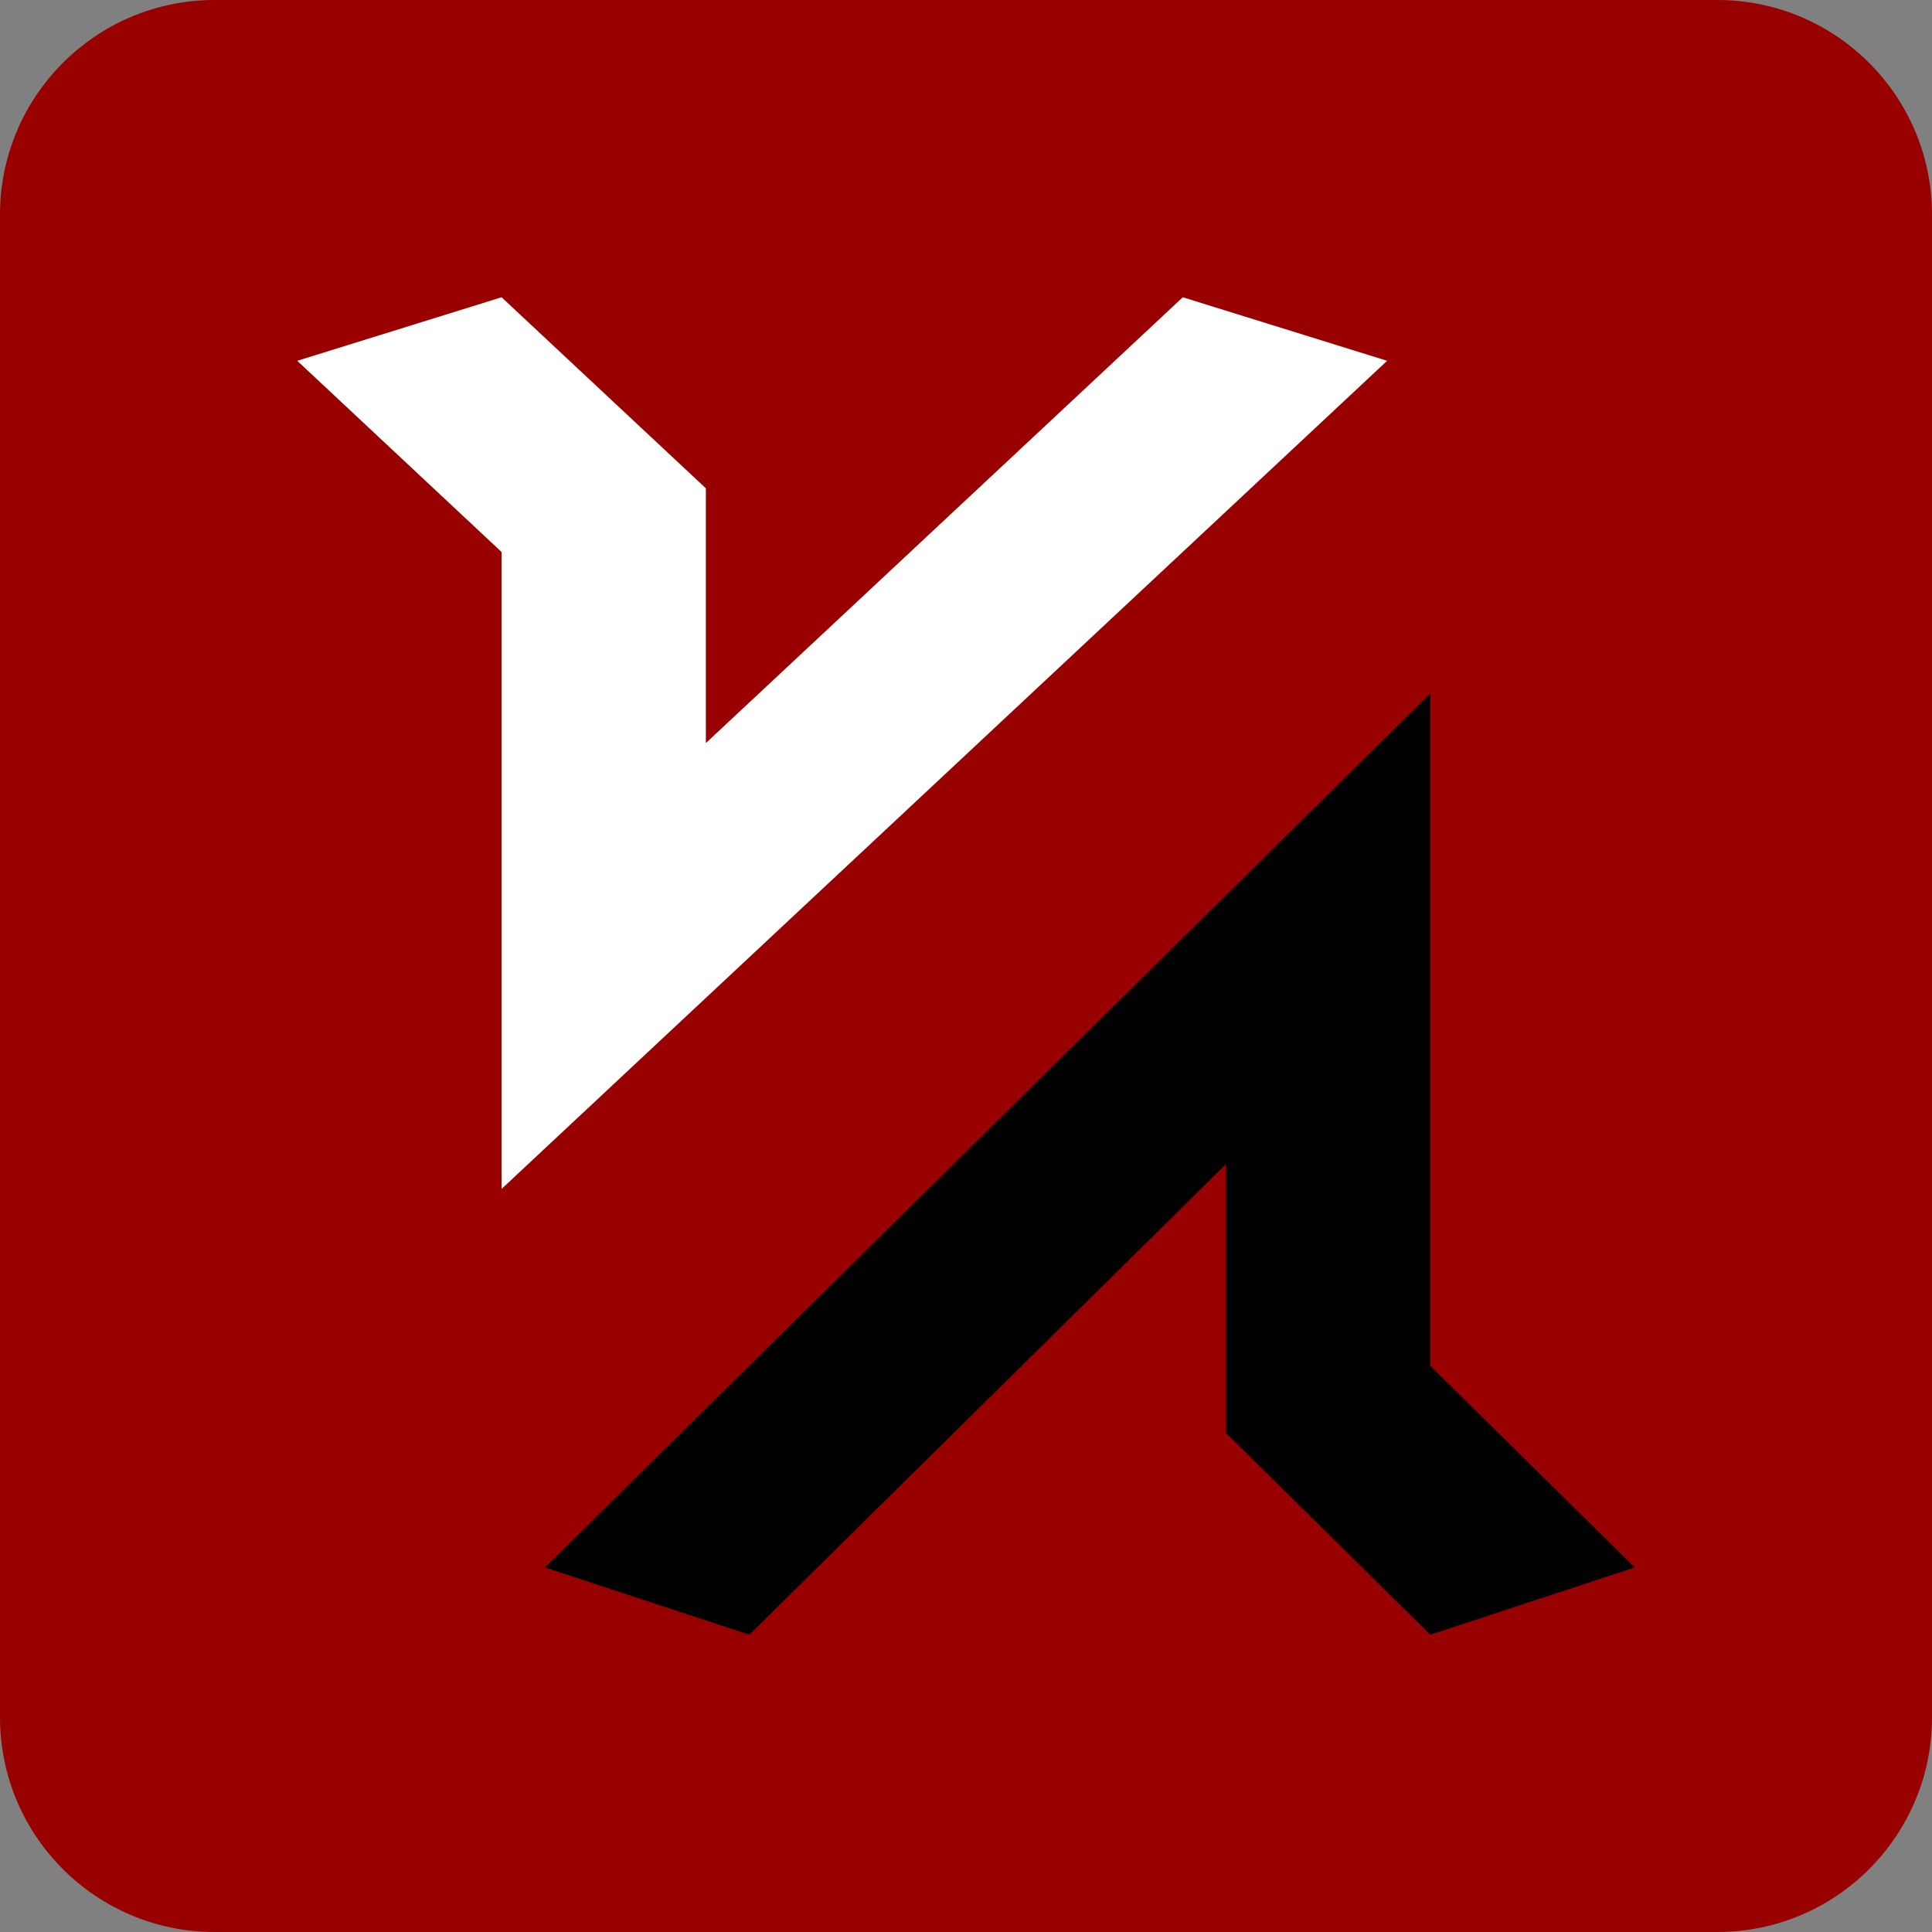
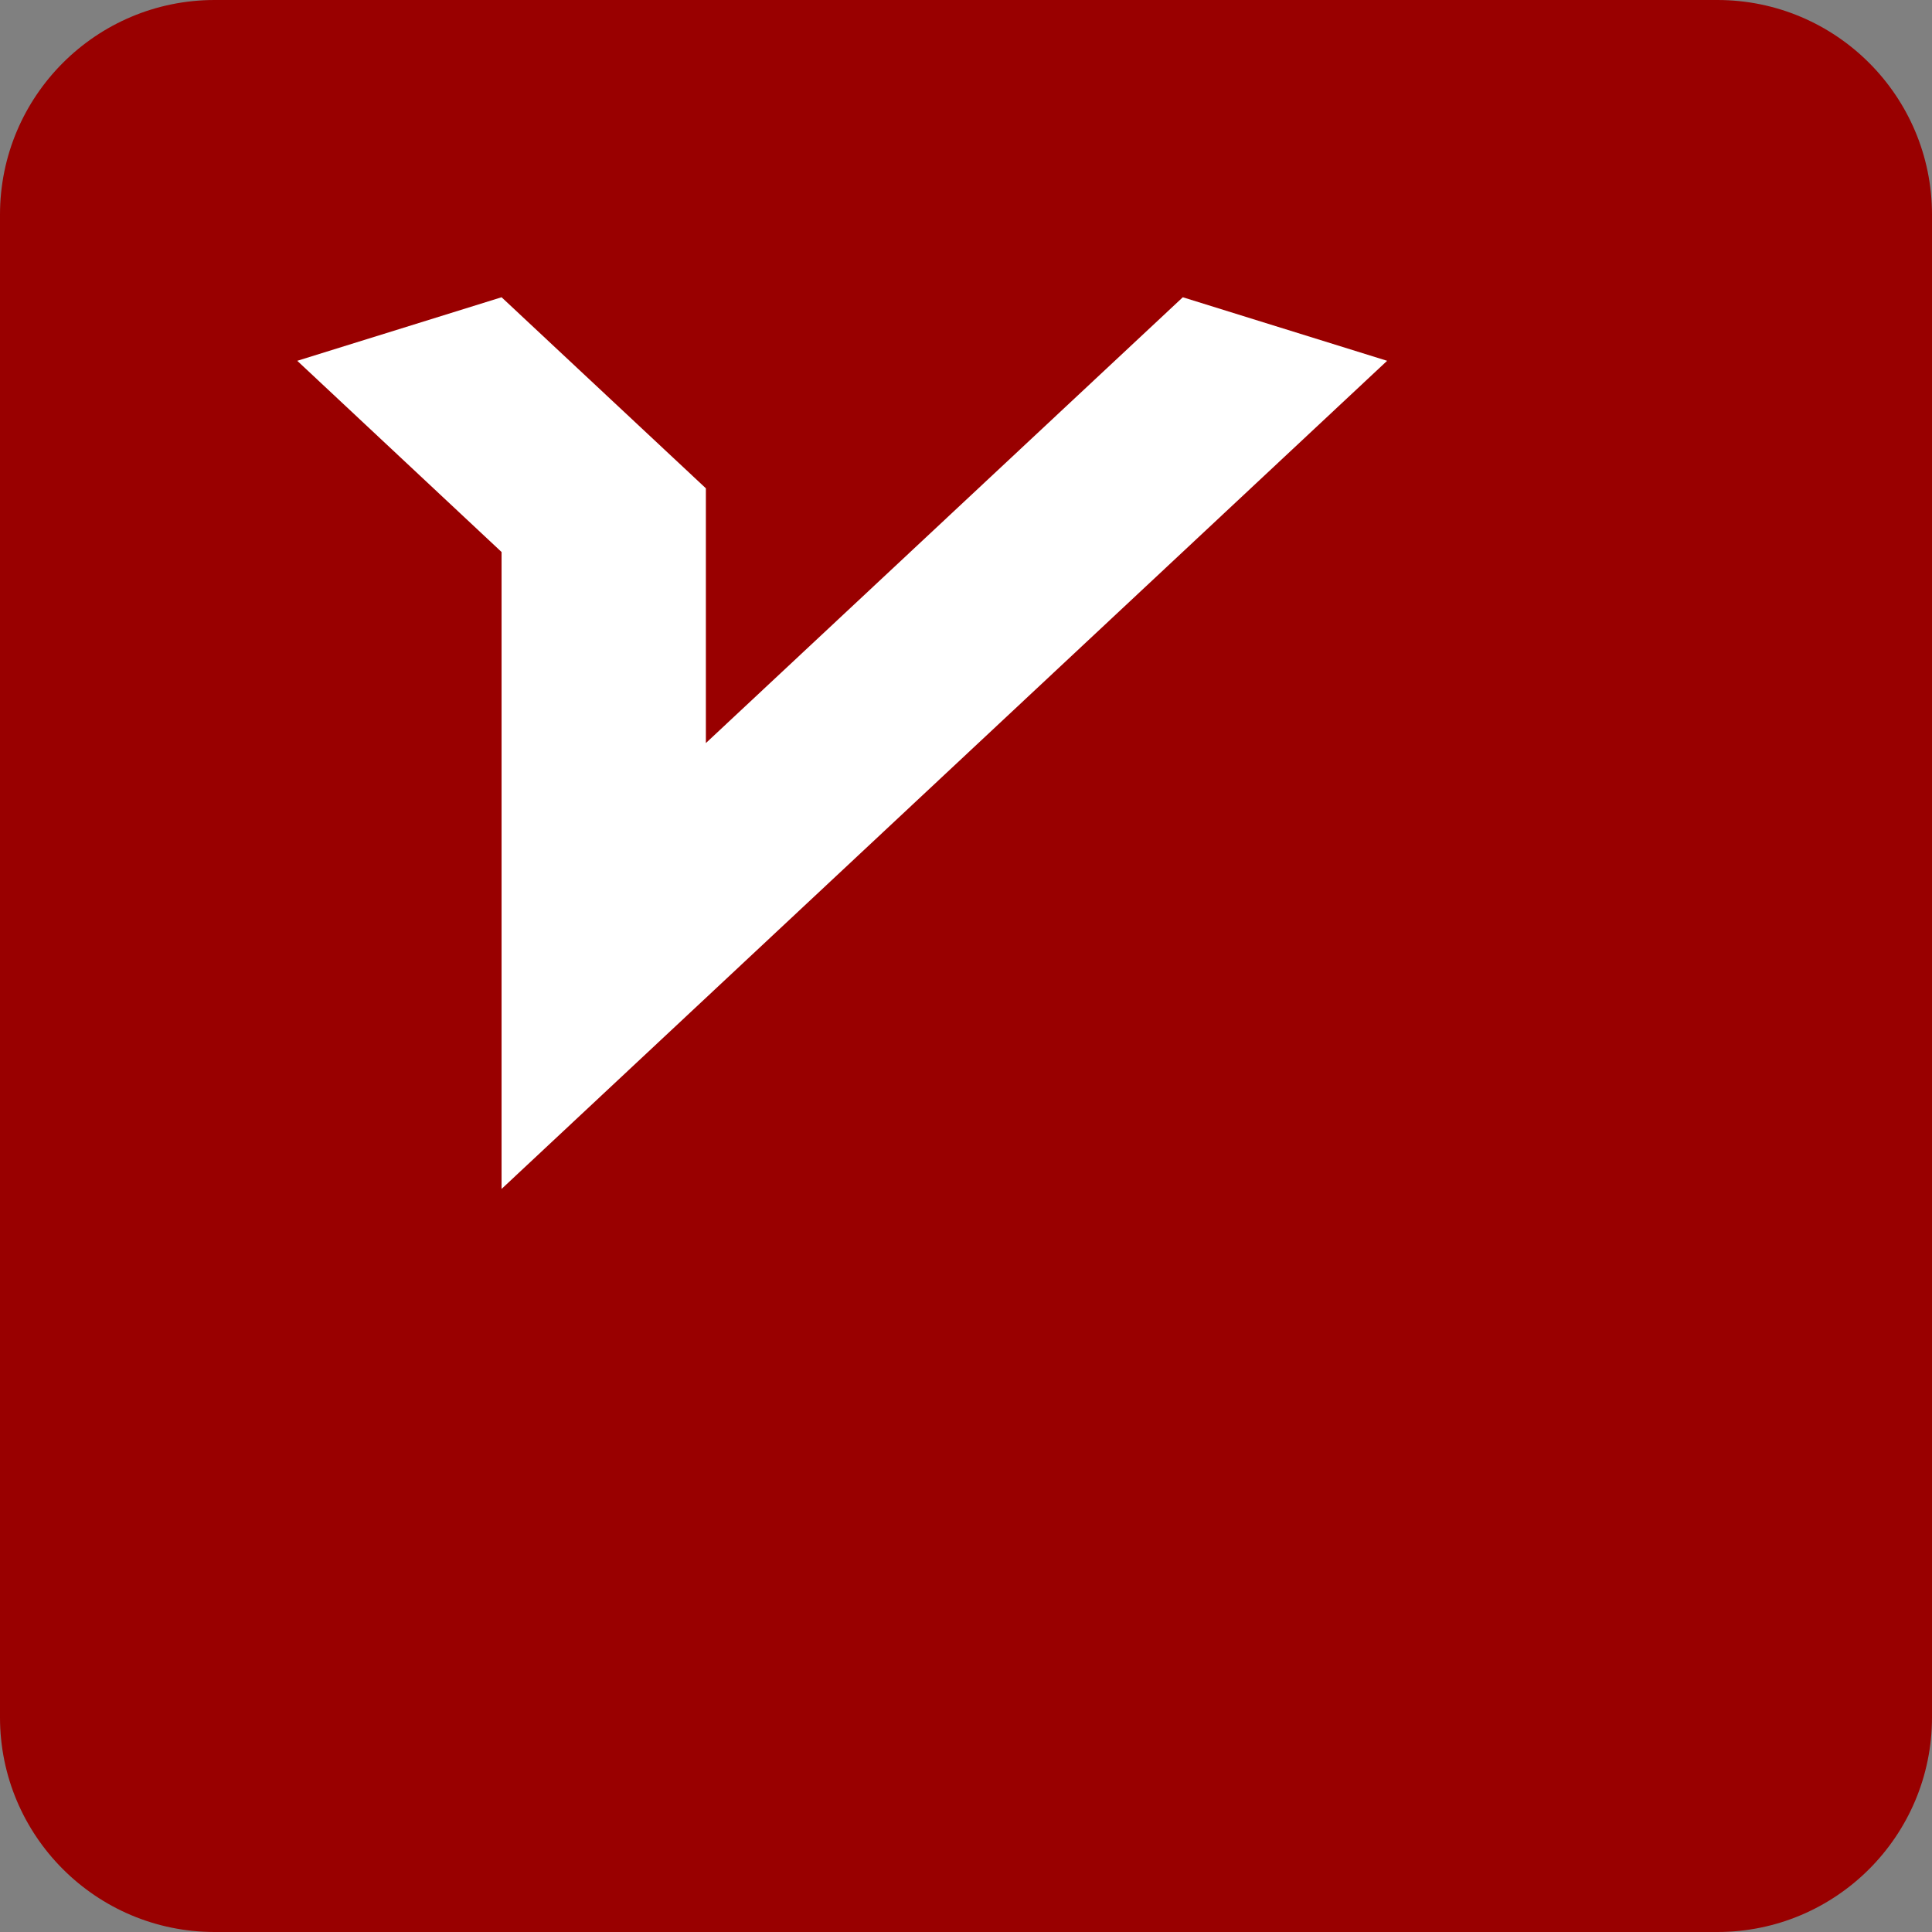
<svg xmlns="http://www.w3.org/2000/svg" width="72" height="72" viewBox="0 0 36 36" fill="none">
  <rect x="0" y="0" width="36" height="36" fill="#808080" stroke="none" />
  <path d="M32 0H4C1.791 0 0 1.791 0 4V32C0 34.209 1.791 36 4 36H32C34.209 36 36 34.209 36 32V4C36 1.791 34.209 0 32 0Z" fill="#990000" />
  <path fill-rule="evenodd" clip-rule="evenodd" d="M9.346 10.286V22.154L25.847 6.723L22.04 5.539L13.153 13.846V9.099L9.346 5.539L5.539 6.723L9.346 10.286Z" fill="white" />
-   <path fill-rule="evenodd" clip-rule="evenodd" d="M26.652 25.451V12.923L10.154 29.208L13.964 30.461L22.846 21.691V26.704L26.652 30.461L30.462 29.208L26.652 25.451Z" fill="black" />
</svg>